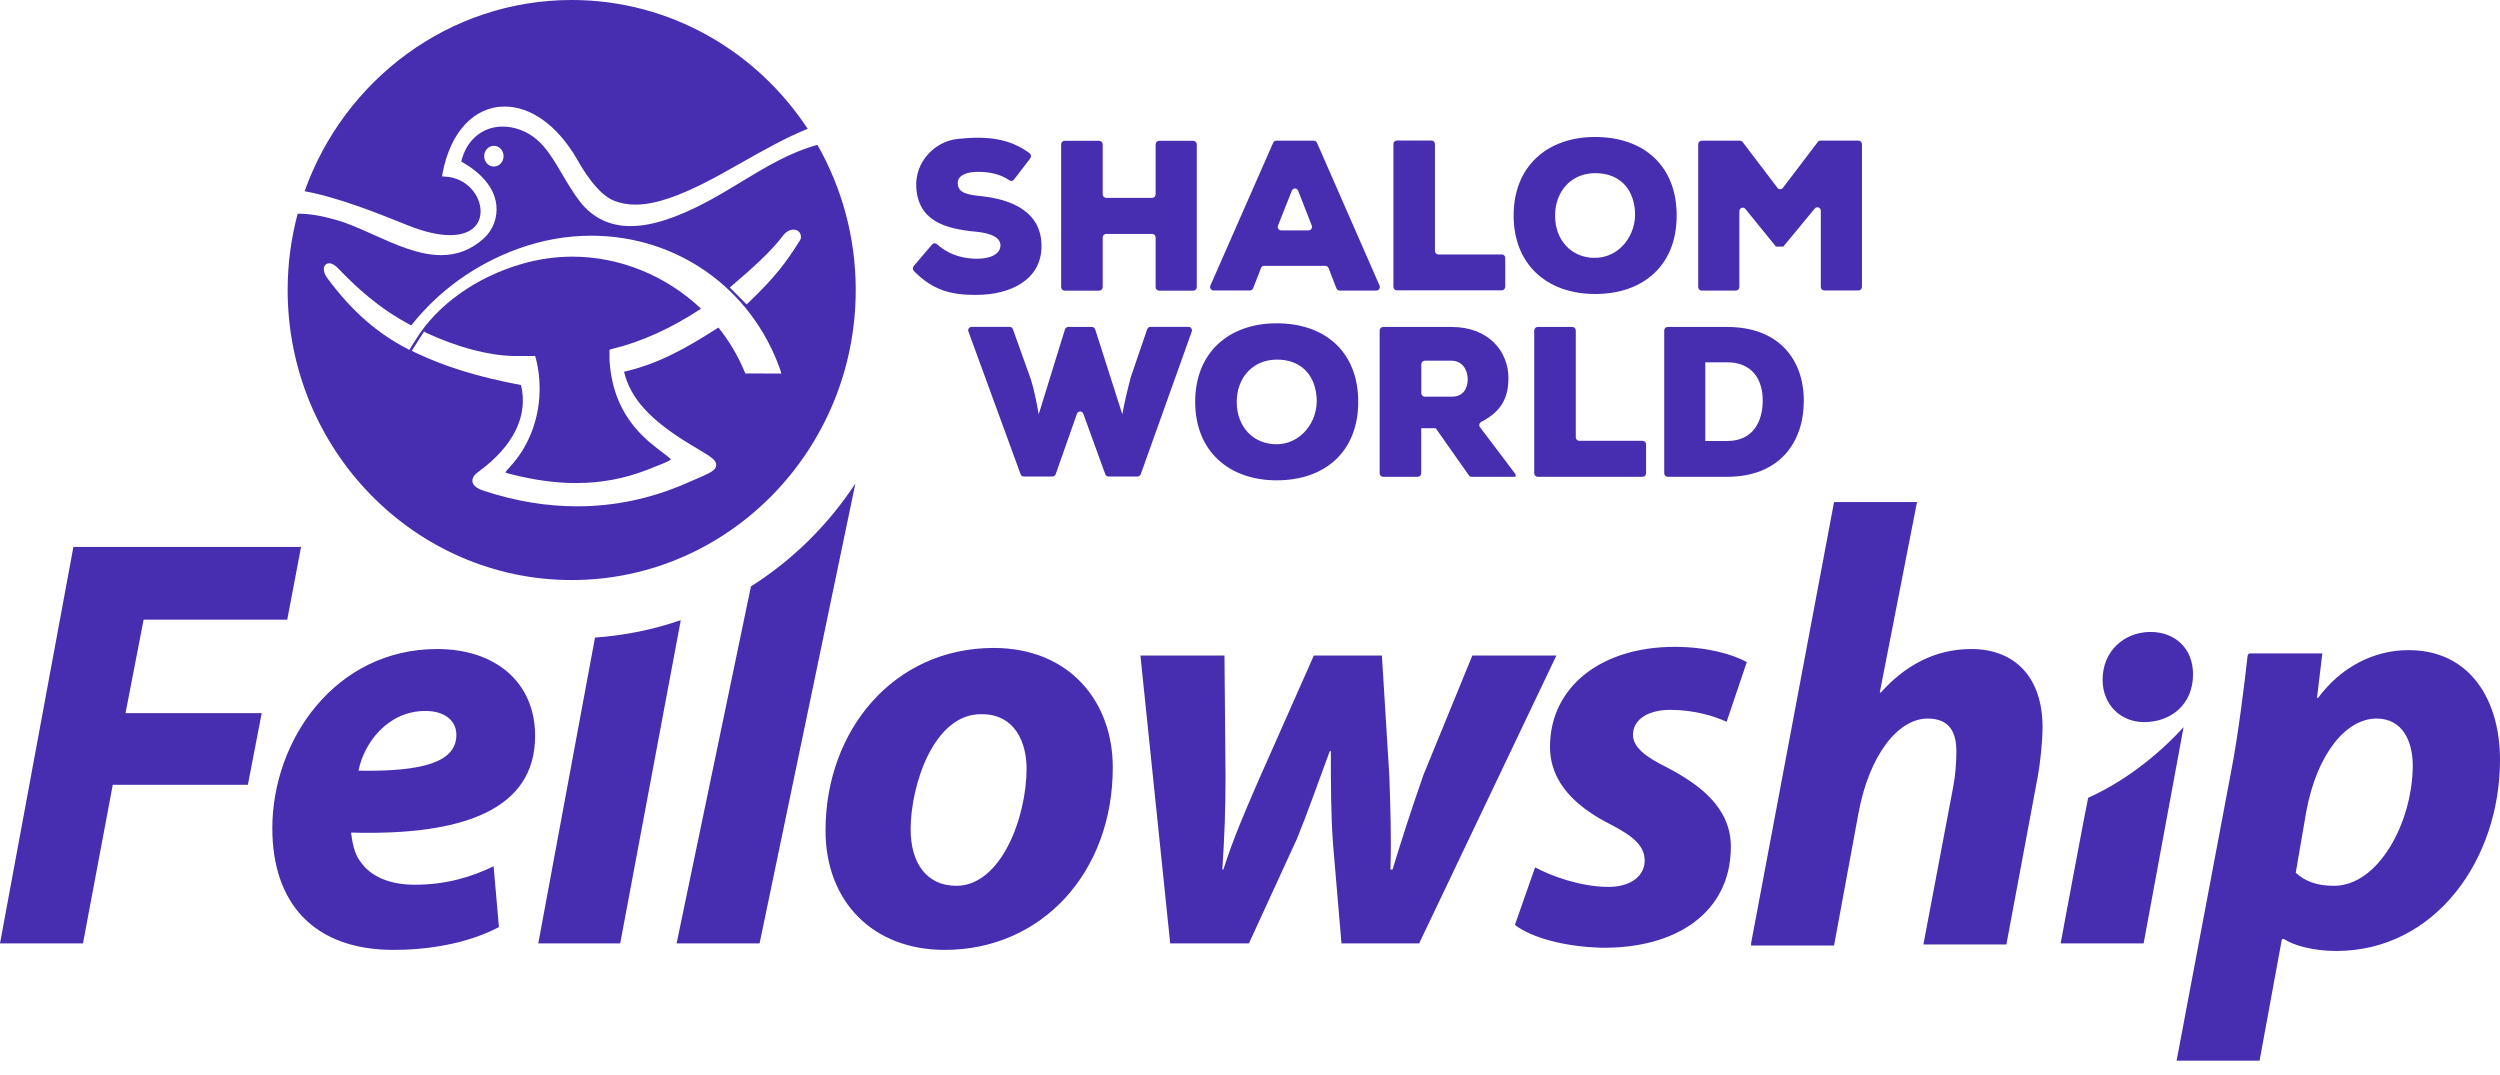
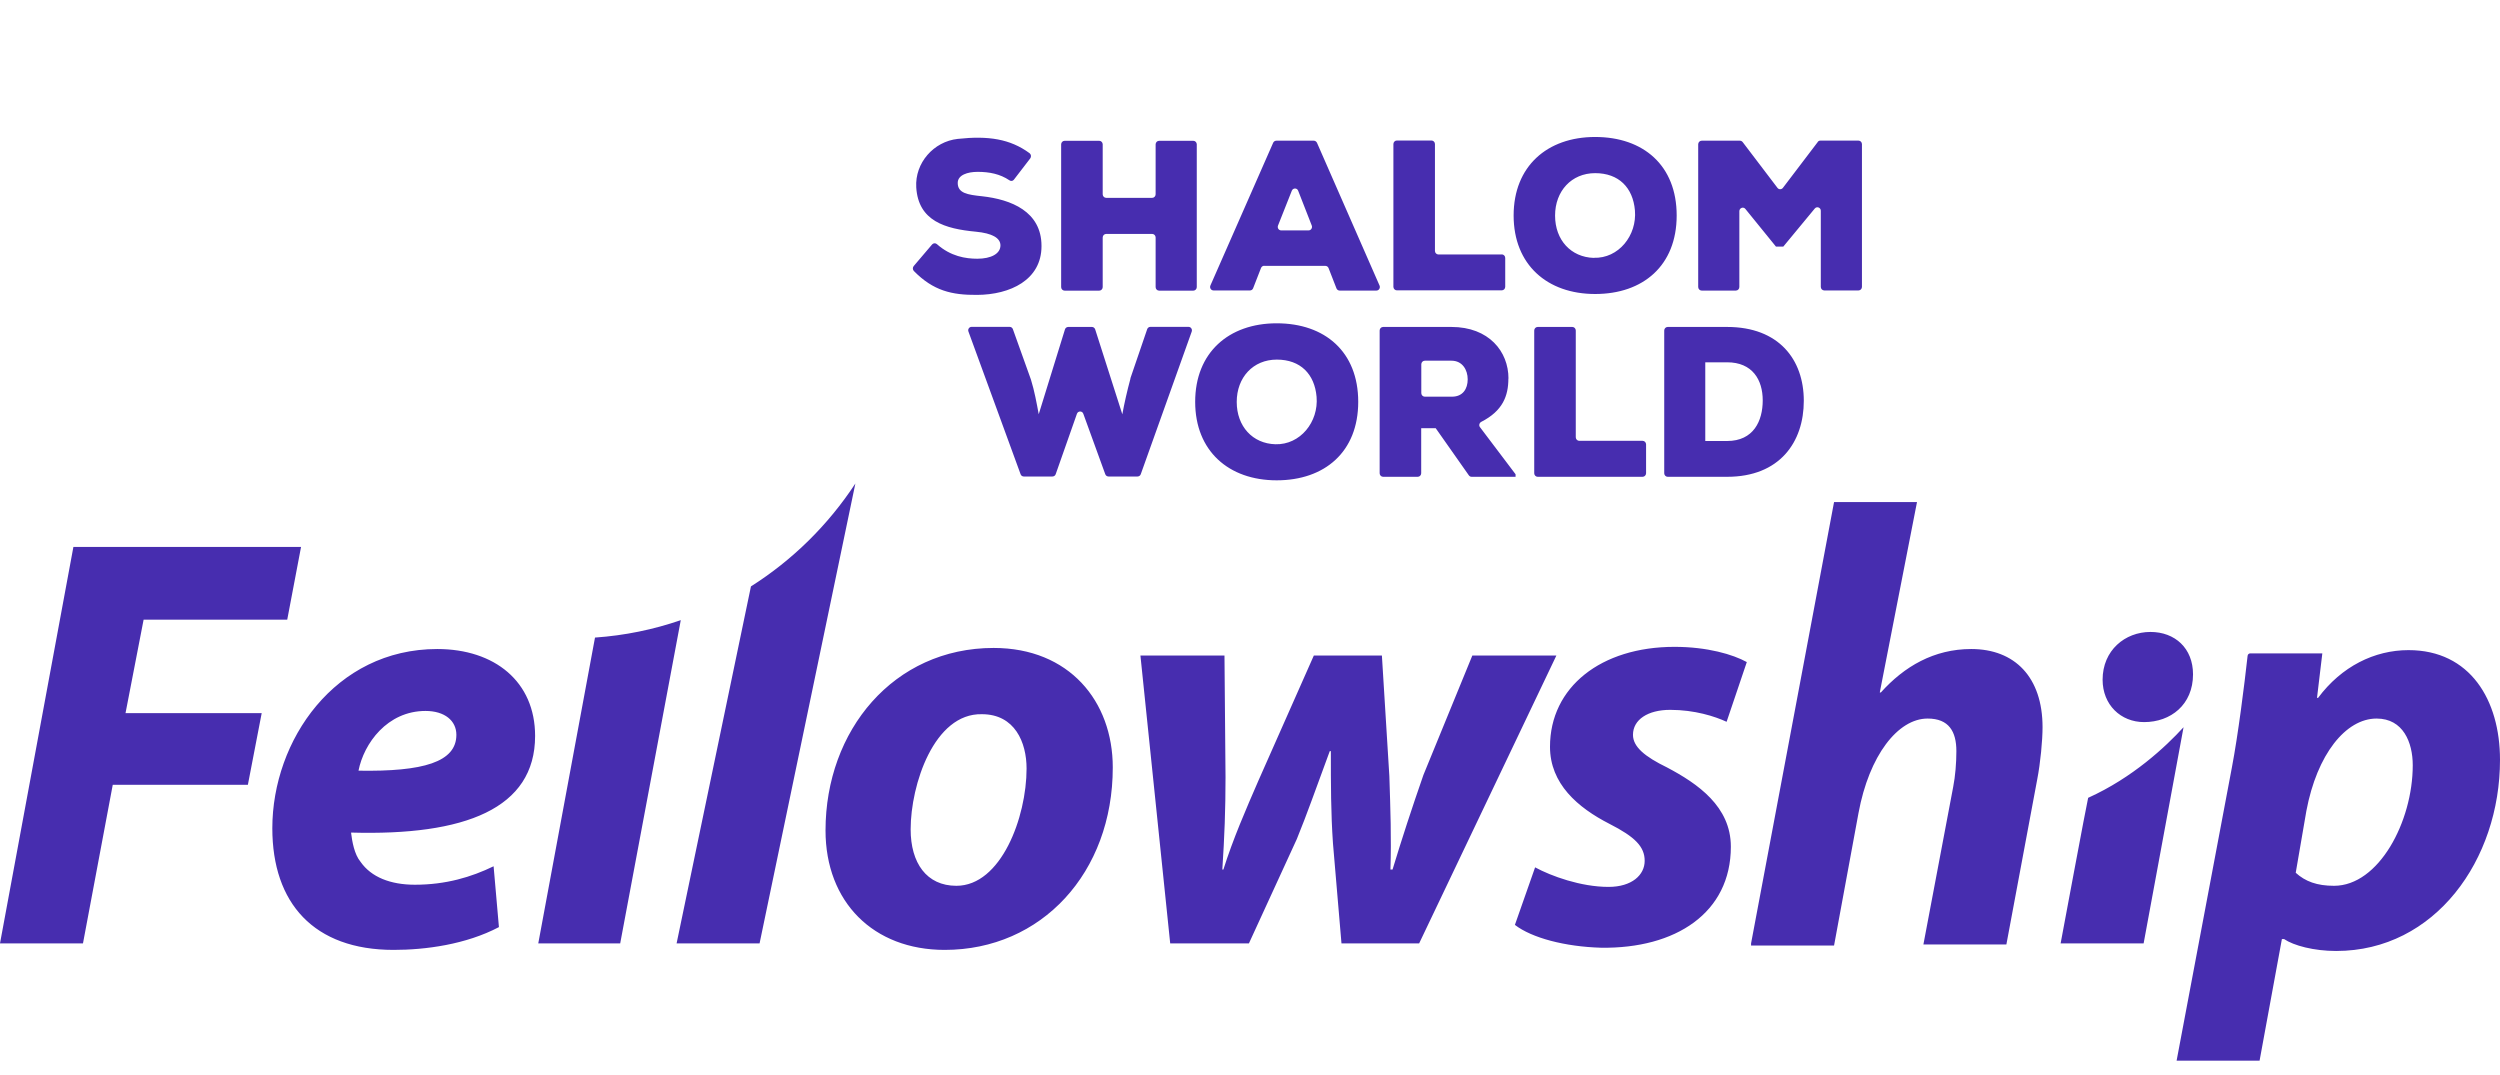
<svg xmlns="http://www.w3.org/2000/svg" width="100" height="43" viewBox="0 0 100 43" fill="none">
  <path d="M51.068 12.932C49.149 12.932 47.807 14.105 47.807 16.073C47.807 18.04 49.149 19.213 51.068 19.213C52.987 19.213 54.329 18.076 54.329 16.073C54.329 14.069 52.995 12.932 51.068 12.932ZM62.893 13.078H61.507C61.432 13.078 61.369 13.142 61.369 13.219V18.931C61.369 19.007 61.432 19.072 61.507 19.072H65.704C65.779 19.072 65.843 19.007 65.843 18.931V17.774C65.843 17.697 65.779 17.633 65.704 17.633H63.169C63.094 17.633 63.031 17.568 63.031 17.491V13.219C63.031 13.142 62.968 13.078 62.893 13.078ZM60.339 15.141C60.339 14.061 59.557 13.078 58.056 13.078H55.324C55.249 13.078 55.186 13.142 55.186 13.219V18.931C55.186 19.007 55.249 19.072 55.324 19.072H56.71C56.785 19.072 56.848 19.007 56.848 18.931V17.129H57.429L58.755 19.015C58.783 19.052 58.822 19.072 58.866 19.072H60.623V18.971L59.197 17.084C59.146 17.016 59.174 16.915 59.249 16.875C60.109 16.436 60.335 15.839 60.335 15.141H60.339ZM69.084 13.078H66.707C66.632 13.078 66.569 13.142 66.569 13.219V18.931C66.569 19.007 66.632 19.072 66.707 19.072H69.084C71.188 19.072 72.152 17.685 72.152 16.032C72.152 14.38 71.153 13.078 69.084 13.078ZM45.217 15.129V15.149C45.083 15.645 44.976 16.121 44.893 16.572L43.807 13.174C43.788 13.118 43.736 13.078 43.677 13.078H42.73C42.671 13.078 42.615 13.118 42.599 13.174L41.549 16.569C41.466 16.125 41.379 15.637 41.237 15.182L40.515 13.166C40.495 13.11 40.444 13.074 40.384 13.074H38.864C38.77 13.074 38.702 13.17 38.738 13.263L40.823 18.967C40.842 19.023 40.894 19.06 40.949 19.06H42.098C42.157 19.06 42.209 19.023 42.228 18.967L43.077 16.552C43.12 16.431 43.29 16.427 43.333 16.552L44.21 18.967C44.23 19.023 44.281 19.06 44.34 19.06H45.501C45.56 19.06 45.612 19.023 45.631 18.967L47.669 13.263C47.7 13.17 47.637 13.074 47.539 13.074H46.018C45.959 13.074 45.908 13.11 45.888 13.166L45.217 15.129ZM51.017 17.77C50.105 17.745 49.469 17.056 49.469 16.077C49.469 15.097 50.124 14.384 51.072 14.384C52.02 14.384 52.584 14.964 52.663 15.871C52.75 16.879 52.008 17.798 51.017 17.77ZM69.084 17.64H68.211V14.492H69.084C70.099 14.492 70.509 15.194 70.509 16.016C70.509 16.838 70.142 17.64 69.084 17.64ZM58.08 15.867H56.991C56.916 15.867 56.852 15.803 56.852 15.726V14.569C56.852 14.492 56.916 14.428 56.991 14.428H58.06C58.495 14.428 58.708 14.795 58.708 15.174C58.708 15.553 58.514 15.867 58.08 15.867ZM41.66 9.837C41.66 8.458 40.444 7.978 39.28 7.85C38.699 7.789 38.309 7.728 38.309 7.317C38.309 6.999 38.703 6.874 39.106 6.874C39.576 6.874 40.002 6.959 40.377 7.212C40.437 7.253 40.511 7.245 40.555 7.188L41.211 6.334C41.258 6.269 41.246 6.177 41.183 6.128C40.405 5.556 39.529 5.423 38.309 5.556C37.349 5.661 36.591 6.515 36.65 7.495C36.733 8.841 37.803 9.152 39.035 9.268C39.682 9.329 40.018 9.518 40.018 9.816C40.018 10.151 39.639 10.349 39.094 10.349C38.628 10.349 38.028 10.256 37.479 9.768C37.424 9.716 37.337 9.72 37.286 9.776L36.548 10.643C36.5 10.699 36.504 10.788 36.555 10.841C37.333 11.631 38.072 11.804 39.086 11.796C40.401 11.788 41.66 11.203 41.66 9.845V9.837ZM63.806 5.479C61.887 5.479 60.545 6.652 60.545 8.619C60.545 10.587 61.887 11.76 63.806 11.76C65.725 11.76 67.067 10.623 67.067 8.619C67.067 6.616 65.733 5.479 63.806 5.479ZM46.087 7.914H44.247C44.172 7.914 44.108 7.85 44.108 7.773V5.773C44.108 5.697 44.045 5.632 43.97 5.632H42.584C42.509 5.632 42.446 5.697 42.446 5.773V11.485C42.446 11.562 42.509 11.626 42.584 11.626H43.97C44.045 11.626 44.108 11.562 44.108 11.485V9.498C44.108 9.421 44.172 9.357 44.247 9.357H46.087C46.162 9.357 46.225 9.421 46.225 9.498V11.485C46.225 11.562 46.288 11.626 46.363 11.626H47.733C47.808 11.626 47.871 11.562 47.871 11.485V5.773C47.871 5.697 47.808 5.632 47.733 5.632H46.363C46.288 5.632 46.225 5.697 46.225 5.773V7.773C46.225 7.85 46.162 7.914 46.087 7.914ZM72.71 5.681L71.316 7.515C71.26 7.587 71.153 7.587 71.099 7.515L69.705 5.681C69.677 5.648 69.638 5.628 69.598 5.628H68.066C67.991 5.628 67.928 5.693 67.928 5.77V11.481C67.928 11.558 67.991 11.623 68.066 11.623H69.436C69.511 11.623 69.574 11.558 69.574 11.481V8.446C69.574 8.317 69.736 8.256 69.815 8.357L71.039 9.865H71.331L72.591 8.341C72.674 8.241 72.832 8.301 72.832 8.43V11.477C72.832 11.554 72.895 11.618 72.97 11.618H74.34C74.415 11.618 74.478 11.554 74.478 11.477V5.765C74.478 5.689 74.415 5.624 74.34 5.624H72.816C72.772 5.624 72.733 5.644 72.71 5.677V5.681ZM50.576 10.635H53.016C53.071 10.635 53.122 10.671 53.142 10.723L53.458 11.534C53.478 11.586 53.529 11.623 53.584 11.623H55.057C55.156 11.623 55.222 11.518 55.183 11.425L52.68 5.713C52.656 5.665 52.609 5.628 52.554 5.628H51.053C50.998 5.628 50.951 5.661 50.927 5.709L48.416 11.421C48.377 11.514 48.44 11.618 48.542 11.618H49.999C50.054 11.618 50.106 11.582 50.125 11.53L50.441 10.719C50.461 10.667 50.512 10.631 50.568 10.631L50.576 10.635ZM60.071 10.179H57.536C57.462 10.179 57.398 10.115 57.398 10.038V5.761C57.398 5.685 57.335 5.62 57.26 5.62H55.874C55.799 5.62 55.736 5.685 55.736 5.761V11.473C55.736 11.55 55.799 11.614 55.874 11.614H60.071C60.146 11.614 60.209 11.55 60.209 11.473V10.316C60.209 10.24 60.146 10.175 60.071 10.175V10.179ZM63.751 10.316C62.839 10.288 62.203 9.603 62.203 8.623C62.203 7.644 62.859 6.926 63.806 6.926C64.754 6.926 65.318 7.507 65.397 8.414C65.484 9.421 64.742 10.345 63.751 10.312V10.316ZM51.926 7.628L52.471 9.023C52.506 9.115 52.439 9.216 52.344 9.216H51.247C51.148 9.216 51.085 9.115 51.12 9.023L51.673 7.628C51.721 7.511 51.882 7.511 51.926 7.628Z" fill="#472DAF" />
  <path d="M87.064 42.427L89.276 30.697C89.525 29.386 89.773 27.418 89.904 26.232C89.91 26.177 89.956 26.135 90.01 26.135C90.519 26.135 92.893 26.135 92.893 26.135L92.68 27.916H92.723C93.659 26.657 94.978 26.005 96.34 26.005C98.808 26.005 100 28.003 100 30.393C100 34.39 97.404 38.039 93.446 38.039C92.553 38.039 91.745 37.822 91.362 37.562H91.276L90.383 42.427H87.064ZM19.957 37.084C18.638 37.779 17.021 37.996 15.745 37.996C12.553 37.996 10.893 36.127 10.893 33.13C10.893 29.611 13.404 25.961 17.489 25.961C19.787 25.961 21.404 27.265 21.404 29.437C21.404 32.348 18.595 33.434 14.042 33.303C14.085 33.651 14.17 34.172 14.425 34.477C14.851 35.085 15.617 35.389 16.596 35.389C17.83 35.389 18.851 35.085 19.744 34.651L19.957 37.084ZM44.511 30.697C44.511 34.911 41.659 37.996 37.787 37.996C34.936 37.996 33.021 36.084 33.021 33.217C33.021 29.22 35.744 25.918 39.745 25.918C42.766 25.918 44.511 28.047 44.511 30.697ZM61.404 34.694C62.042 35.041 63.234 35.476 64.34 35.476C65.277 35.476 65.787 34.998 65.787 34.433C65.787 33.868 65.404 33.477 64.382 32.956C63.106 32.304 62 31.349 62 29.871C62 27.482 64.042 25.874 66.978 25.874C68.298 25.874 69.319 26.178 69.872 26.483L69.064 28.872C68.596 28.655 67.787 28.394 66.808 28.394C65.915 28.394 65.319 28.785 65.319 29.393C65.319 29.871 65.787 30.262 66.68 30.697C67.914 31.349 69.234 32.261 69.234 33.868C69.234 36.519 67.021 37.952 64.042 37.909C62.595 37.866 61.276 37.518 60.596 36.996L61.404 34.694ZM70.043 37.735L73.362 20.083H76.68L75.191 27.699H75.234C76.17 26.656 77.361 25.961 78.85 25.961C80.595 25.961 81.702 27.091 81.702 29.089C81.702 29.611 81.617 30.523 81.489 31.175L80.255 37.779H76.936L78.127 31.479C78.212 31.044 78.255 30.523 78.255 30.045C78.255 29.263 77.957 28.742 77.106 28.742C75.915 28.742 74.765 30.219 74.34 32.521L73.362 37.822H70.043V37.735ZM2.936 21.877H12.042L11.489 24.788H5.744L5.021 28.524H10.468L9.915 31.392H4.51L3.319 37.735H-0L2.936 21.877ZM87.342 29.089L85.745 37.735H82.425C82.425 37.735 83.483 32.057 83.526 31.913C85.306 31.108 86.622 29.876 87.342 29.089ZM27.231 24.806L24.808 37.735H21.531L23.8 25.503C24.991 25.42 26.142 25.182 27.231 24.806ZM34.215 19.34L30.383 37.735H27.064L30.038 23.456C31.701 22.404 33.128 20.998 34.215 19.34ZM48.979 26.222L49.021 31.088C49.021 32.391 48.979 33.477 48.893 34.781H48.936C49.319 33.564 49.83 32.391 50.34 31.218L52.553 26.222H55.276L55.574 31.044C55.617 32.391 55.659 33.521 55.617 34.781H55.702C56.085 33.521 56.468 32.348 56.936 31.001L58.893 26.222H62.255L56.766 37.735H53.659L53.319 33.738C53.234 32.521 53.234 31.392 53.234 30.045H53.191C52.596 31.652 52.298 32.521 51.872 33.564L49.957 37.735H46.808L45.617 26.222H48.979ZM36.426 33.173C36.426 34.52 37.063 35.432 38.255 35.432C40.042 35.432 41.063 32.696 41.063 30.74C41.063 29.698 40.595 28.568 39.276 28.568C37.361 28.525 36.426 31.392 36.426 33.173ZM91.829 34.911C92.212 35.259 92.68 35.432 93.361 35.432C95.149 35.432 96.51 32.87 96.51 30.61C96.51 29.697 96.128 28.742 95.064 28.742C93.829 28.742 92.68 30.175 92.255 32.435L91.829 34.911ZM17.021 28.438C15.489 28.438 14.553 29.741 14.34 30.827C16.936 30.871 18.255 30.48 18.255 29.393C18.255 28.828 17.787 28.438 17.021 28.438ZM85.764 28.884C84.827 28.884 84.104 28.189 84.104 27.189C84.104 26.016 84.998 25.278 86.019 25.278C86.998 25.278 87.721 25.93 87.721 26.973C87.721 28.189 86.827 28.884 85.764 28.884Z" fill="#472DAF" />
-   <path d="M32.697 5.794C31.587 6.102 30.648 6.669 29.658 7.27C29.219 7.536 28.766 7.812 28.298 8.061C27.057 8.722 26.05 9.044 25.221 9.044C24.393 9.044 23.717 8.72 23.212 8.082C22.935 7.729 22.707 7.342 22.486 6.966C22.162 6.414 21.855 5.892 21.438 5.554C21.049 5.237 20.576 5.063 20.105 5.063C19.287 5.063 18.647 5.616 18.451 6.463C19.233 6.9 19.769 7.49 19.852 8.183C19.913 8.707 19.722 9.209 19.325 9.561C18.833 9.994 18.283 10.205 17.644 10.205C16.752 10.205 15.832 9.791 14.942 9.39C14.424 9.158 13.935 8.938 13.46 8.8C12.857 8.628 12.37 8.548 11.931 8.548C11.922 8.548 11.915 8.549 11.907 8.549C11.647 9.521 11.506 10.543 11.506 11.598C11.506 17.996 16.603 23.202 22.869 23.202C29.133 23.202 34.229 17.996 34.229 11.598C34.229 9.484 33.669 7.502 32.697 5.794ZM29.811 14.939L29.779 14.858C29.523 14.239 29.172 13.648 28.736 13.101C27.425 13.95 26.269 14.577 24.962 14.869C25.212 15.934 26.014 16.811 27.611 17.777L27.877 17.936C28.432 18.267 28.662 18.404 28.649 18.611C28.636 18.82 28.401 18.921 27.774 19.191C27.674 19.234 27.564 19.281 27.445 19.333C26.049 19.943 24.583 20.253 23.083 20.253C21.865 20.253 20.617 20.047 19.376 19.64C19.169 19.571 18.927 19.467 18.897 19.267C18.867 19.068 19.07 18.92 19.137 18.871C20.541 17.849 21.142 16.621 20.839 15.402C19.111 15.074 17.797 14.669 16.587 14.092L16.469 14.033L16.963 13.261L17.046 13.312C18.307 13.892 19.509 14.213 20.52 14.24H21.31L21.406 14.236L21.433 14.336C21.543 14.748 21.595 15.215 21.583 15.688C21.555 16.81 21.124 17.895 20.404 18.667C20.282 18.797 20.232 18.863 20.215 18.897C20.272 18.927 20.421 18.964 20.49 18.98C21.411 19.21 22.246 19.322 23.044 19.322C24.039 19.322 24.966 19.15 25.875 18.797L25.971 18.76C26.41 18.589 26.763 18.453 26.835 18.377C26.799 18.323 26.653 18.214 26.523 18.116C26.373 18.004 26.186 17.863 25.969 17.676C25.087 16.918 24.581 15.99 24.423 14.84C24.423 14.84 24.389 14.579 24.384 14.463C24.381 14.423 24.379 14.391 24.379 14.359V13.989L24.484 13.958C25.645 13.679 26.872 13.123 28.041 12.348C26.642 11.022 24.779 10.266 22.9 10.266C22.22 10.266 21.538 10.364 20.875 10.556C19.071 11.077 17.506 12.176 16.645 13.563L16.372 13.998L16.285 13.946C15.078 13.325 14.071 12.437 13.115 11.155C12.969 10.968 12.917 10.778 12.977 10.65C13.012 10.575 13.083 10.531 13.167 10.531C13.277 10.531 13.405 10.606 13.546 10.754C14.215 11.453 15.147 12.336 16.45 13.016C17.546 11.626 19.024 10.566 20.732 9.947C21.684 9.603 22.663 9.428 23.643 9.428C27.077 9.428 30.044 11.522 31.2 14.763L31.256 14.941L29.811 14.939ZM32.031 9.544L32.013 9.59C31.47 10.466 31.001 11.094 29.951 12.095L29.864 12.175L29.193 11.501L29.291 11.415C30.067 10.753 30.848 10.056 31.306 9.442C31.419 9.282 31.583 9.185 31.741 9.185C31.837 9.185 31.92 9.222 31.975 9.288C32.029 9.355 32.049 9.446 32.031 9.544ZM16.363 9.033C16.995 9.281 17.547 9.406 18.004 9.406C18.751 9.406 19.207 9.06 19.223 8.481C19.24 7.837 18.683 7.116 17.824 7.066L17.683 7.056L17.706 6.911C18.018 5.277 18.967 4.262 20.183 4.262C21.239 4.262 22.288 5.017 23.061 6.334C23.592 7.284 24.104 7.855 24.584 8.037C24.843 8.137 25.116 8.185 25.419 8.185C26.287 8.185 27.25 7.772 28.078 7.367C28.543 7.139 29.071 6.841 29.629 6.525C30.535 6.011 31.468 5.484 32.308 5.153C30.267 2.048 26.798 0 22.868 0C17.96 0 13.77 3.193 12.184 7.65C13.487 7.878 15.181 8.559 16.042 8.905C16.169 8.956 16.277 8.999 16.363 9.033ZM19.755 6.662C19.542 6.662 19.367 6.476 19.367 6.247C19.367 6.018 19.542 5.832 19.755 5.832C19.97 5.832 20.143 6.018 20.143 6.247C20.143 6.476 19.97 6.662 19.755 6.662Z" fill="#472DAF" />
</svg>